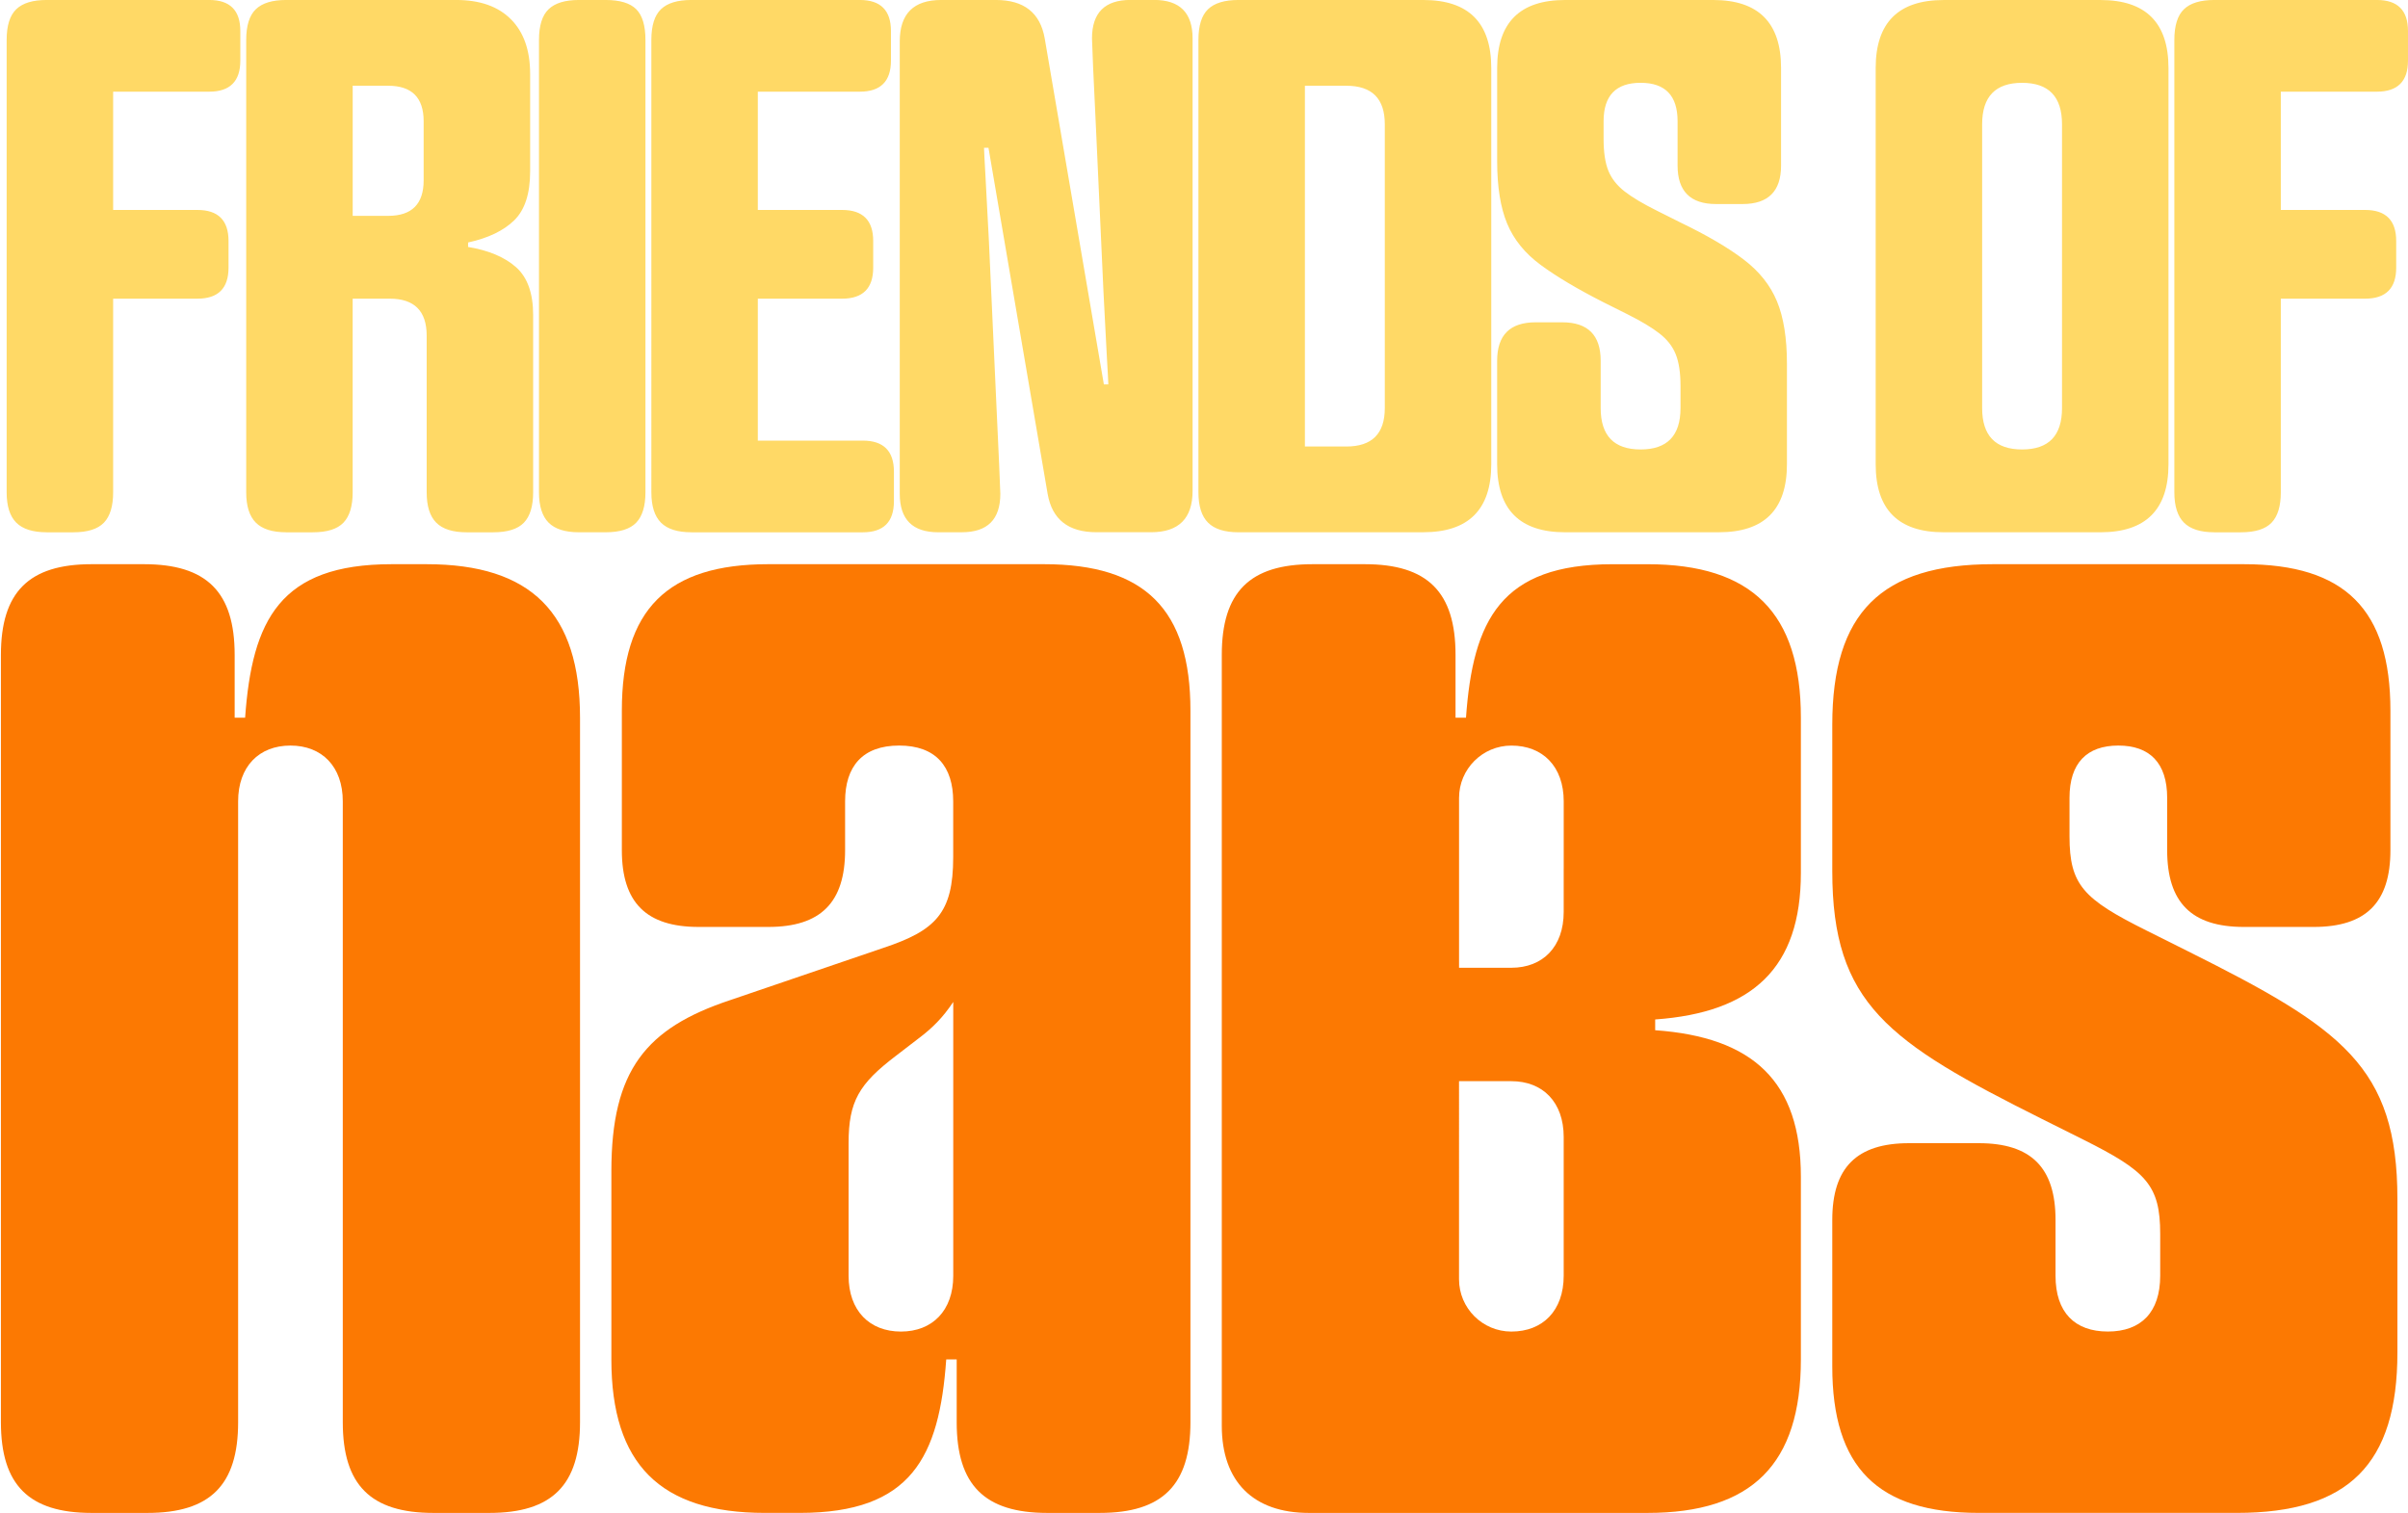
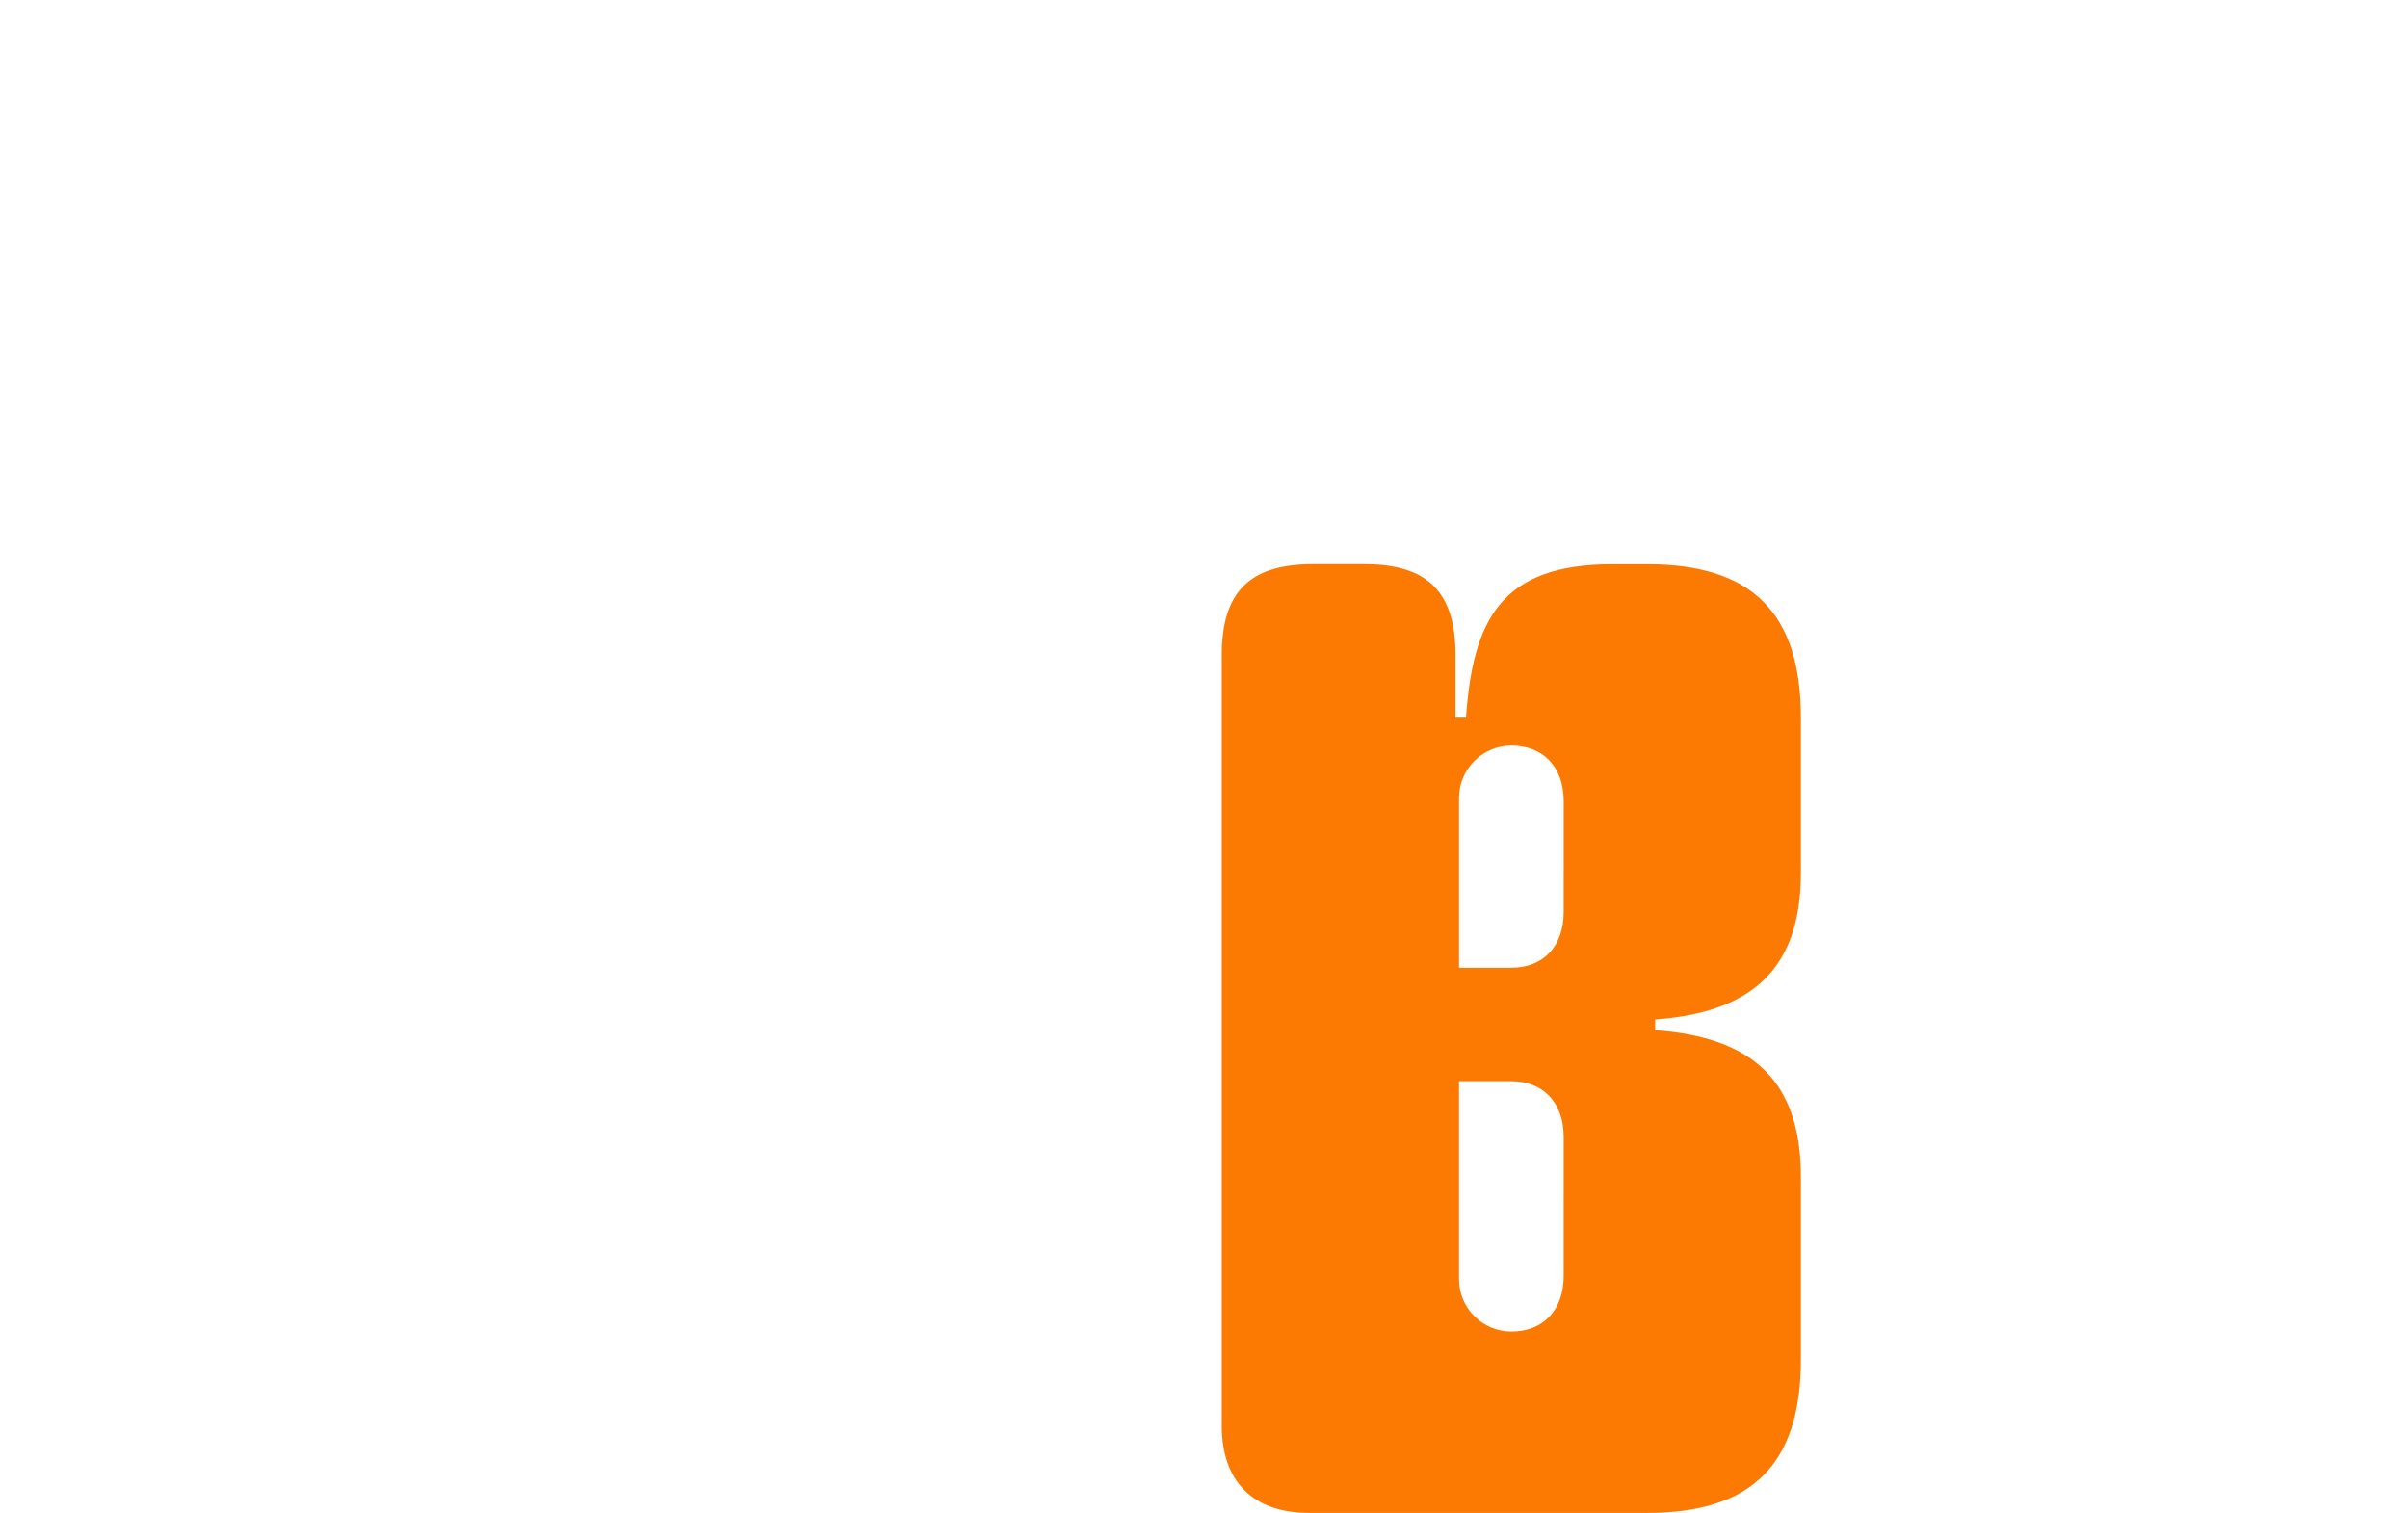
<svg xmlns="http://www.w3.org/2000/svg" viewBox="0 0 923.06 580.13">
  <defs>
-     <path id="A" d="M0 215.54h222.35v364.59H0z" />
-   </defs>
+     </defs>
  <clipPath id="B">
    <use href="#A" />
  </clipPath>
  <g clip-path="url(#B)">
-     <path d="M.35 545.25V251.07c0-24.07 10.7-34.77 34.77-34.77h20.06c24.07 0 34.77 10.69 34.77 34.77v24.07h4.01c2.67-37.44 13.38-58.84 56.16-58.84h13.38c40.11 0 58.84 18.72 58.84 58.84v270.11c0 24.07-10.7 34.77-34.77 34.77h-21.4c-24.07 0-34.77-10.7-34.77-34.77V307.23c0-13.38-8.02-21.4-20.06-21.4s-20.06 8.02-20.06 21.4v238.02c0 24.07-10.7 34.77-34.77 34.77H35.12C11.06 580.01.35 569.31.35 545.25z" fill="#fc7902" />
-   </g>
+     </g>
  <defs>
    <path id="C" d="M234.35 215.54h222.67v364.59H234.35z" />
  </defs>
  <clipPath id="D">
    <use href="#C" />
  </clipPath>
  <g clip-path="url(#D)">
-     <path d="M234.36 521.18v-72.21c0-38.78 13.38-54.83 45.46-65.52l58.83-20.06c20.06-6.68 26.74-13.38 26.74-34.77v-21.39c0-13.38-6.68-21.4-20.72-21.4s-20.72 8.02-20.72 21.4v18.72c0 20.06-9.36 29.42-29.42 29.42h-26.74c-20.06 0-29.42-9.36-29.42-29.42v-53.49c0-38.78 17.39-56.16 56.16-56.16h105.64c38.78 0 56.16 17.39 56.16 56.16v272.79c0 24.07-10.7 34.77-34.77 34.77H401.5c-24.07 0-34.77-10.7-34.77-34.77v-24.07h-4.01c-2.67 37.44-13.38 58.83-56.16 58.83h-13.38c-40.11 0-58.83-18.72-58.82-58.83h0zm131.05-32.09V384.13c-4.01 6.02-8.02 10.03-13.38 14.04l-8.69 6.68c-14.04 10.69-18.05 17.39-18.05 33.43v50.82c0 13.38 8.02 21.39 20.06 21.39s20.06-8.02 20.06-21.39v-.01z" fill="#fc7902" />
-   </g>
+     </g>
  <defs>
-     <path id="E" d="M702.35 215.54h217.33v364.59H702.35z" />
+     <path id="E" d="M702.35 215.54h217.33H702.35z" />
  </defs>
  <clipPath id="F">
    <use href="#E" />
  </clipPath>
  <g clip-path="url(#F)">
-     <path d="M702.37 523.85v-56.16c0-20.06 9.36-29.42 29.42-29.42h26.74c20.06 0 29.42 9.36 29.42 29.42v21.4c0 14.04 7.35 21.39 20.06 21.39 12.7 0 20.06-7.35 20.06-21.39v-16.05c0-18.72-5.35-24.07-29.42-36.11l-16.05-8.02c-58.83-29.42-80.23-44.12-80.23-94.94v-56.16c0-42.79 18.72-61.51 61.51-61.51h96.28c38.78 0 56.16 17.39 56.16 56.16v53.49c0 20.06-9.36 29.42-29.42 29.42h-26.74c-20.06 0-29.42-9.36-29.42-29.42v-20.06c0-13.38-6.68-20.06-18.72-20.06s-18.72 6.68-18.72 20.06v14.71c0 18.72 5.35 24.07 29.42 36.1l16.05 8.02C897.6 394.13 919 408.84 919 459.66v58.84c0 42.79-18.72 61.51-61.51 61.51h-98.95c-38.79 0-56.18-17.38-56.17-56.16h0z" fill="#fc7902" />
-   </g>
+     </g>
  <defs>
    <path id="G" d="M467.68 215.54h222.67v364.59H467.68z" />
  </defs>
  <clipPath id="H">
    <use href="#G" />
  </clipPath>
  <g clip-path="url(#H)">
    <path d="M631.5 216.31h-13.38c-42.79 0-53.49 21.39-56.16 58.83h-4.01v-24.07c0-24.07-10.7-34.77-34.77-34.77h-20.06c-24.07 0-34.77 10.7-34.77 34.77v295.52c0 21.4 12.04 33.43 33.43 33.43H631.5c40.11 0 58.83-18.72 58.83-58.84v-70.06c0-36.61-18.41-53.49-55.85-56.16v-4.12c37.44-2.68 55.85-19.82 55.85-56.17v-59.53c0-40.11-18.72-58.83-58.83-58.83zm-32.09 242.37v30.41c0 13.38-8.02 21.4-20.06 21.4-11.08 0-20.06-8.98-20.06-20.06V414.5h20.06c12.04 0 20.06 8.02 20.06 21.4v22.78zm0-125.68v16.63c0 13.38-8.02 21.39-20.06 21.39H559.3V305.9c0-11.08 8.98-20.06 20.06-20.06 12.04 0 20.06 8.02 20.06 21.39V333h-.01z" fill="#fc7902" />
  </g>
-   <path d="M17.871 204.063c-5.29 0-9.17-1.23-11.63-3.69s-3.69-6.33-3.69-11.63V15.303c0-5.48 1.23-9.41 3.69-11.77s6.33-3.54 11.63-3.54h62.35c7.93 0 11.9 3.97 11.9 11.9v11.35c0 7.93-3.97 11.9-11.9 11.9h-36.85v45.35h32.31c7.94 0 11.92 3.97 11.92 11.9v10.21c0 7.93-3.97 11.9-11.92 11.9h-32.31v74.25c0 5.29-1.18 9.17-3.54 11.63s-6.28 3.69-11.75 3.69h-10.21zm91.817 0c-5.29 0-9.17-1.23-11.62-3.69s-3.69-6.33-3.69-11.63V15.303c0-5.48 1.23-9.41 3.69-11.77s6.33-3.54 11.62-3.54h65.19c9.07 0 16.05 2.46 20.96 7.38 4.92 4.92 7.38 11.91 7.38 20.98v37.4c0 8.5-2.04 14.74-6.1 18.71s-9.95 6.81-17.69 8.5v1.71c7.93 1.32 14.07 3.92 18.42 7.79 4.34 3.88 6.52 9.97 6.52 18.27v68.02c0 5.29-1.18 9.17-3.54 11.63s-6.29 3.69-11.77 3.69h-10.21c-5.29 0-9.17-1.23-11.62-3.69s-3.67-6.33-3.67-11.63v-60.08c0-9.44-4.72-14.17-14.17-14.17h-14.2v74.25c0 5.29-1.18 9.17-3.54 11.63s-6.28 3.69-11.75 3.69h-10.21zm39.11-171.19h-13.6v49.88h13.6c9.07 0 13.6-4.53 13.6-13.6v-22.67c0-9.07-4.54-13.61-13.6-13.61zm73.121 171.19c-5.29 0-9.17-1.23-11.62-3.69s-3.69-6.33-3.69-11.63V15.303c0-5.48 1.23-9.41 3.69-11.77s6.33-3.54 11.62-3.54h10.21c5.47 0 9.39 1.18 11.75 3.54s3.54 6.29 3.54 11.77v173.44c0 5.29-1.18 9.17-3.54 11.63s-6.28 3.69-11.75 3.69h-10.21zm43.078 0c-5.29 0-9.17-1.23-11.62-3.69s-3.69-6.33-3.69-11.63V15.303c0-5.48 1.23-9.41 3.69-11.77s6.33-3.54 11.62-3.54h64.63c7.93 0 11.9 3.97 11.9 11.9v11.35c0 7.93-3.97 11.9-11.9 11.9h-39.13v45.35h32.31c7.94 0 11.92 3.97 11.92 11.9v10.21c0 7.93-3.97 11.9-11.92 11.9h-32.31v54.42h40.25c7.94 0 11.92 3.97 11.92 11.9v11.35c0 7.93-3.97 11.9-11.92 11.9h-65.75zm94.658 0c-9.83 0-14.75-4.91-14.75-14.73V15.873c0-10.58 5.29-15.88 15.88-15.88h20.98c10.76 0 17 4.92 18.71 14.75l22.67 132.62h1.71c0-.75-.2-4.38-.58-10.9l-1.27-24.38-1.42-31.04-1.42-31.02-1.15-24.38-.42-10.92c0-9.83 4.92-14.75 14.75-14.75h9.06c9.83 0 14.75 4.92 14.75 14.75v173.44c0 10.58-5.29 15.88-15.88 15.88h-20.98c-10.77 0-17-4.91-18.71-14.73l-22.67-132.65h-1.71c0 .75.19 4.39.56 10.92l1.29 24.38 1.42 31.02 1.42 31.04 1.12 24.38.44 10.92c0 9.82-4.92 14.73-14.75 14.73h-9.05zm115.061 0c-5.29 0-9.17-1.23-11.63-3.69s-3.69-6.33-3.69-11.63V15.303c0-5.48 1.23-9.41 3.69-11.77s6.33-3.54 11.63-3.54h70.85c17.39 0 26.08 8.7 26.08 26.08v151.9c0 17.39-8.7 26.08-26.08 26.08h-70.85zm41.37-171.19h-15.88v138.31h15.88c9.83 0 14.75-4.91 14.75-14.73V47.623c0-9.83-4.91-14.75-14.75-14.75zm83.892 171.19c-17.39 0-26.08-8.69-26.08-26.08v-39.67c0-9.83 4.92-14.75 14.75-14.75h10.21c9.82 0 14.73 4.92 14.73 14.75v18.15c0 10.57 5.1 15.85 15.31 15.85 10.19 0 15.29-5.28 15.29-15.85v-8.52c0-5.09-.62-9.15-1.85-12.17-1.22-3.03-3.3-5.67-6.23-7.94-2.92-2.28-7.02-4.73-12.31-7.38l-9.08-4.54c-10.02-5.09-18.04-9.86-24.08-14.31-6.04-4.44-10.34-9.73-12.9-15.88-2.56-6.14-3.83-14.11-3.83-23.94v-35.71c0-17.39 8.69-26.08 26.08-26.08h56.69c17.38 0 26.06 8.7 26.06 26.08v37.4c0 9.83-4.91 14.75-14.73 14.75h-10.21c-9.82 0-14.73-4.92-14.73-14.75v-17c0-9.82-4.72-14.73-14.17-14.73-9.46 0-14.19 4.91-14.19 14.73v6.81c0 5.1.61 9.16 1.83 12.19 1.23 3.02 3.32 5.66 6.25 7.94 2.93 2.27 7.04 4.72 12.33 7.35l9.06 4.54c10.21 4.92 18.28 9.65 24.23 14.19 5.96 4.53 10.21 9.86 12.75 16 2.55 6.14 3.83 14.12 3.83 23.94v38.54c0 17.39-8.69 26.08-26.06 26.08h-58.95zm145.107 0c-17.39 0-26.08-8.69-26.08-26.08v-151.9c0-17.39 8.69-26.08 26.08-26.08h60.08c17.39 0 26.08 8.7 26.08 26.08v151.9c0 17.39-8.7 26.08-26.08 26.08h-60.08zm30.04-31.75c10.21 0 15.31-5.28 15.31-15.85V47.633c0-10.58-5.1-15.88-15.31-15.88s-15.31 5.29-15.31 15.88v108.83c0 10.57 5.1 15.85 15.31 15.85zm73.681 31.75c-5.29 0-9.17-1.23-11.62-3.69-2.46-2.46-3.69-6.33-3.69-11.63V15.303c0-5.48 1.23-9.41 3.69-11.77s6.33-3.54 11.62-3.54h62.35c7.93 0 11.9 3.97 11.9 11.9v11.35c0 7.93-3.97 11.9-11.9 11.9h-36.85v45.35h32.31c7.94 0 11.92 3.97 11.92 11.9v10.21c0 7.93-3.97 11.9-11.92 11.9h-32.31v74.25c0 5.29-1.18 9.17-3.54 11.63s-6.28 3.69-11.75 3.69h-10.21z" fill="#ffd966" />
</svg>